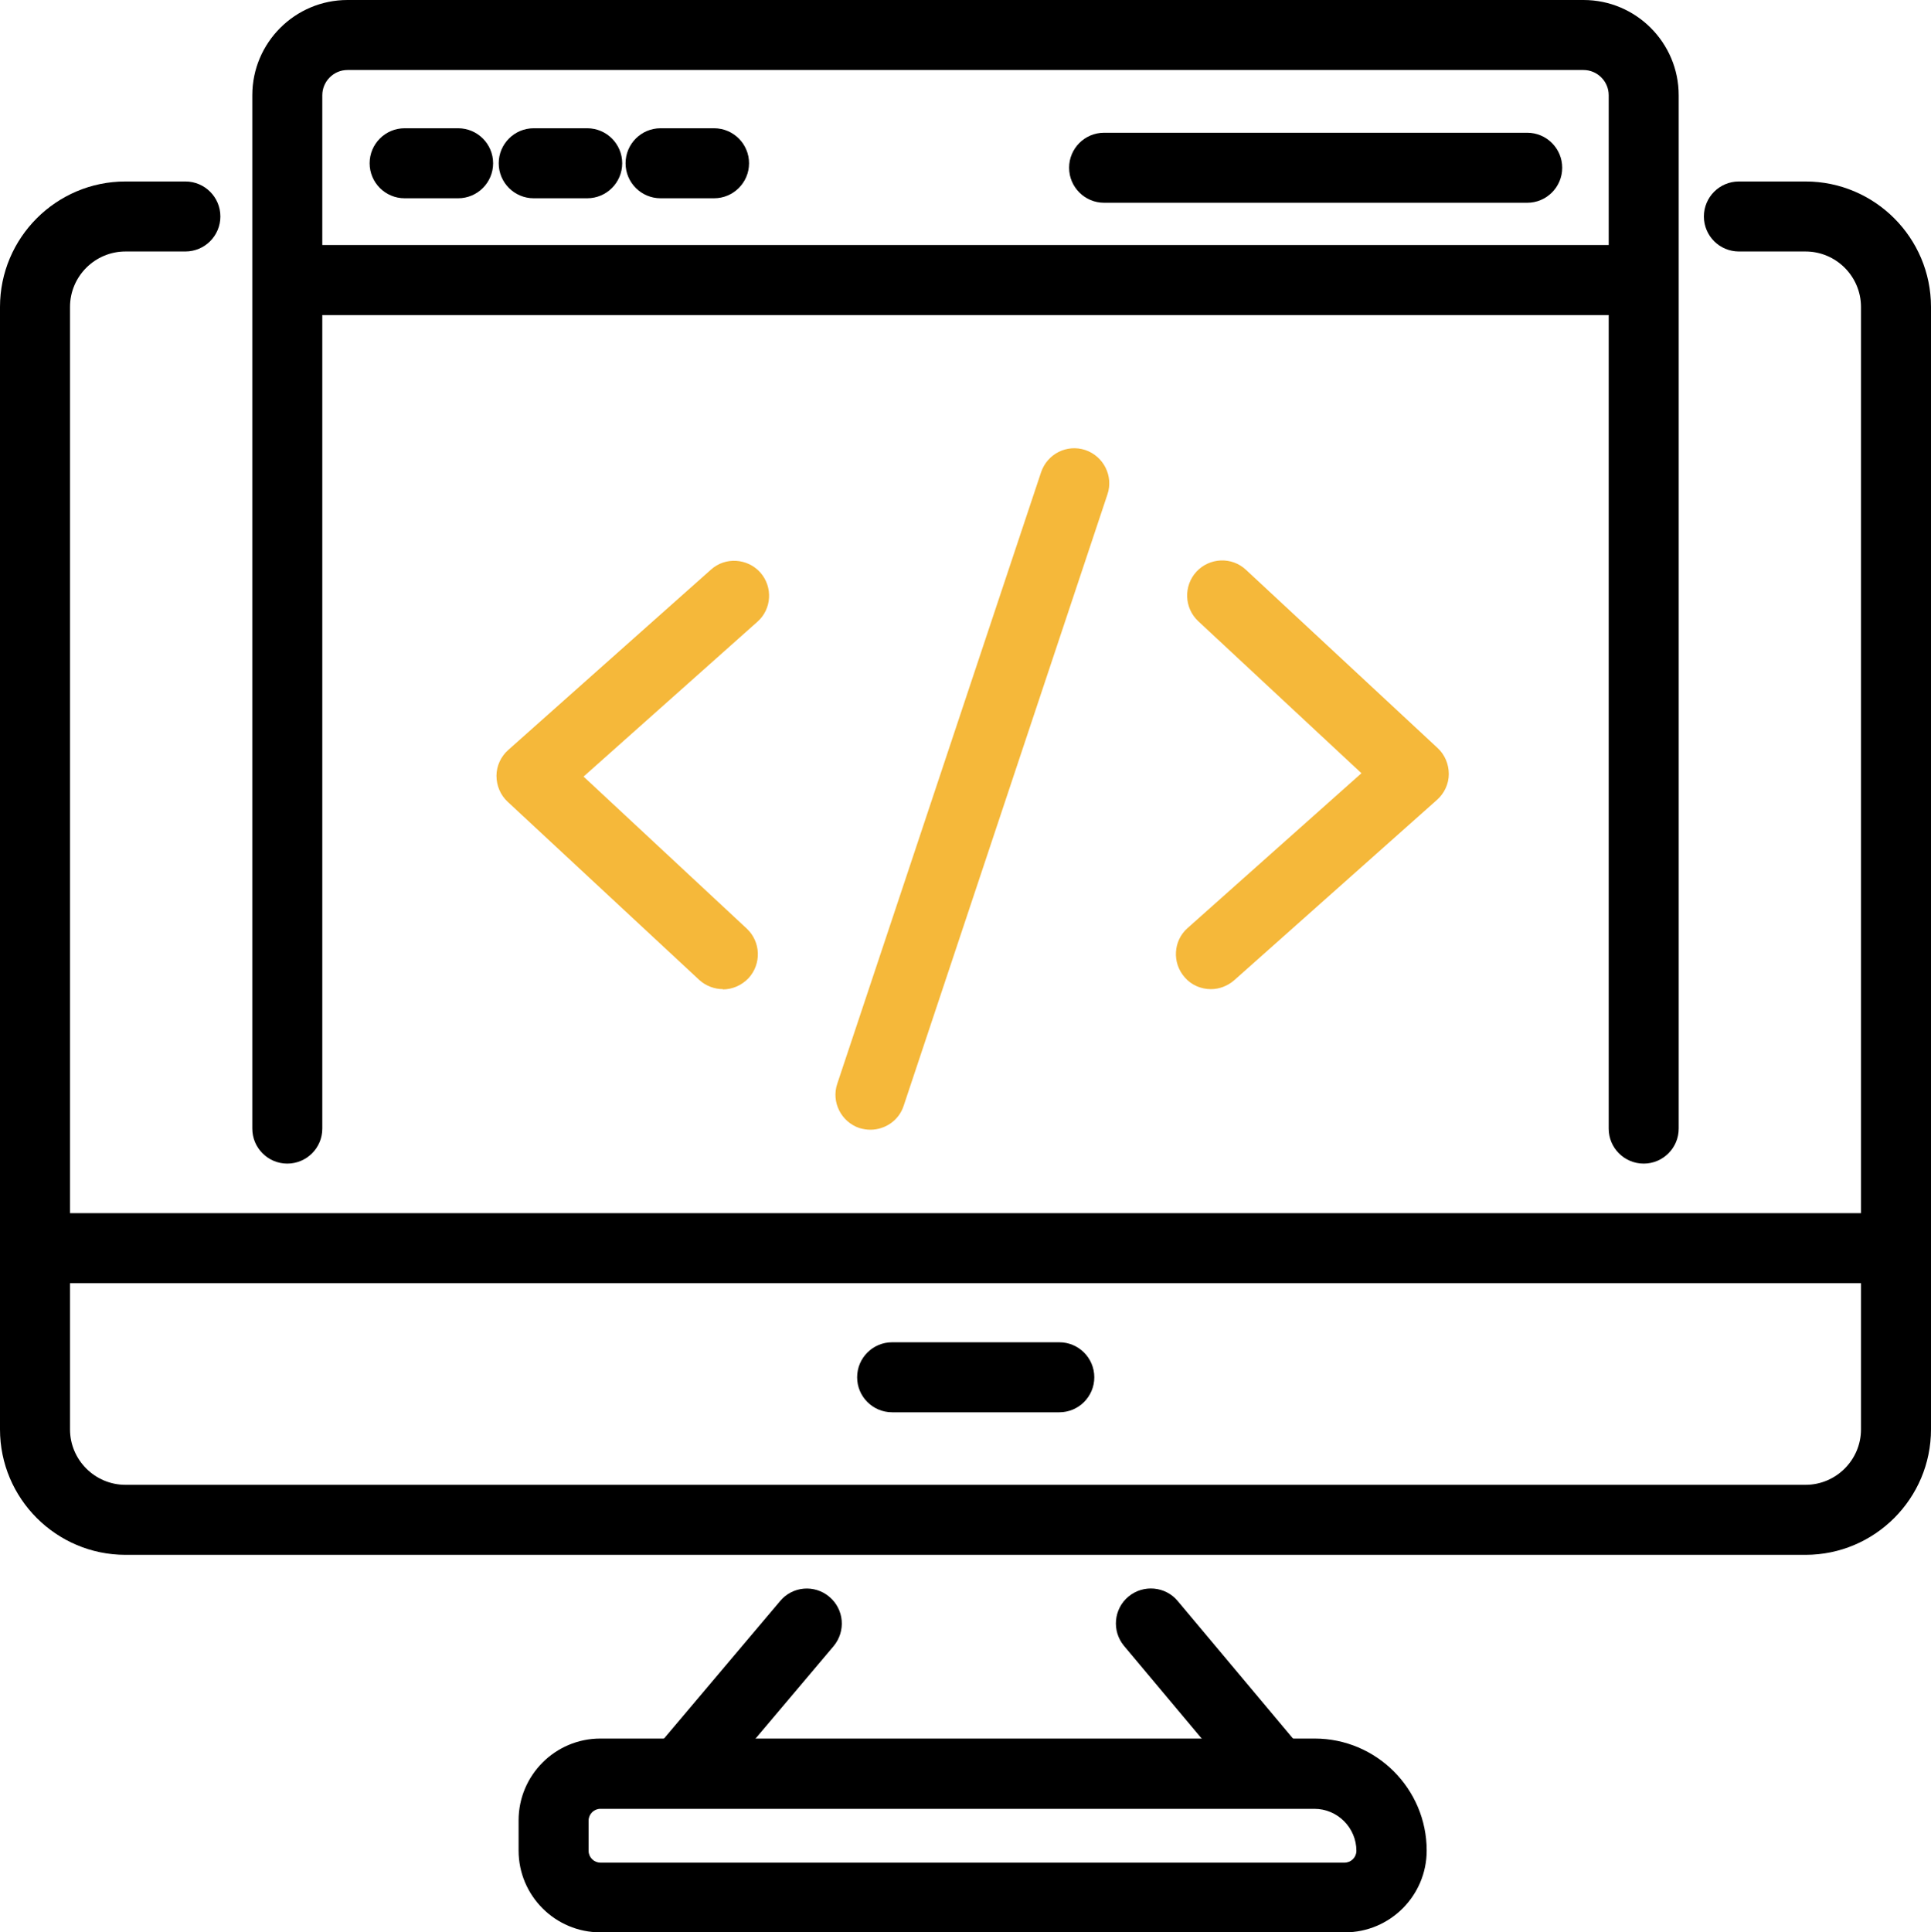
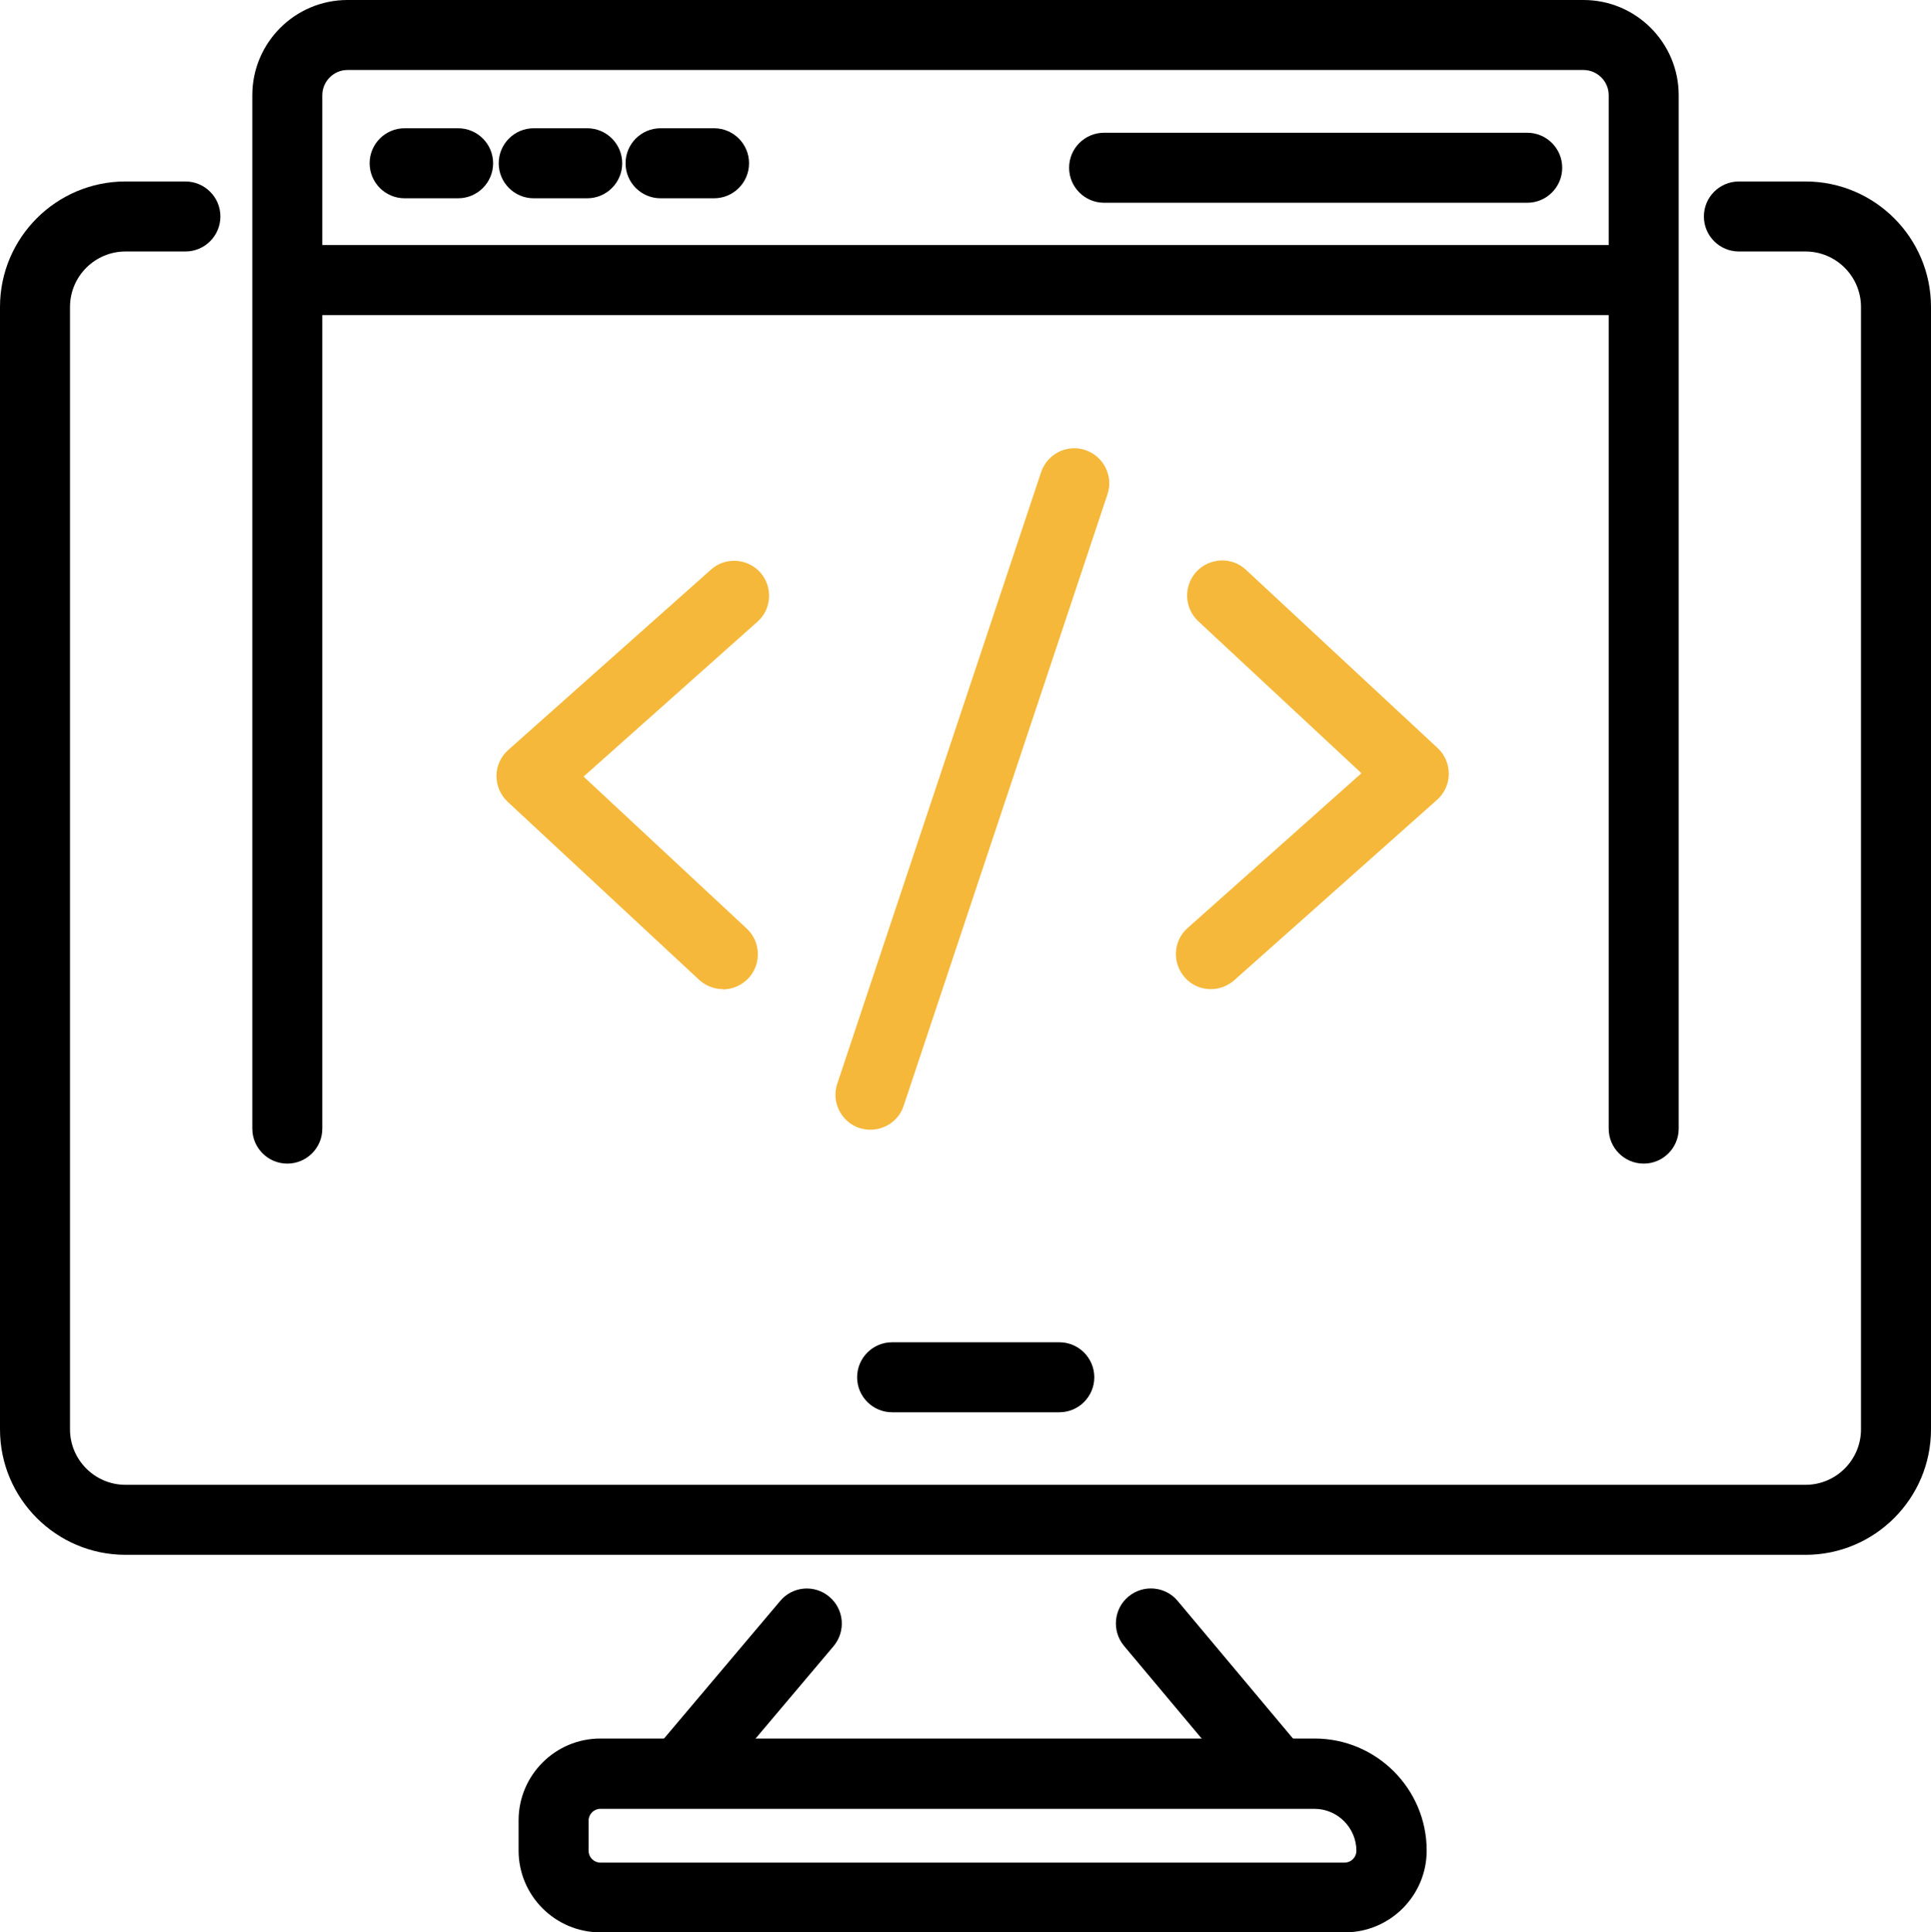
<svg xmlns="http://www.w3.org/2000/svg" id="Calque_2" viewBox="0 0 68.96 69">
  <defs>
    <style>.cls-1,.cls-2{stroke-width:0px;}.cls-2{fill:#f5b83a;}</style>
  </defs>
  <g id="Calque_1-2">
    <path class="cls-2" d="m31.09,40.34c-.13,0-.26-.02-.4-.06-.65-.22-1.01-.93-.79-1.58l7.28-21.84c.22-.65.92-1.01,1.58-.79.65.22,1.01.93.79,1.58l-7.28,21.84c-.17.52-.66.85-1.19.85Z" />
    <path class="cls-2" d="m25.82,35.32c-.3,0-.61-.11-.85-.33l-6.84-6.36c-.26-.24-.4-.58-.4-.93s.16-.69.42-.92l7.24-6.44c.51-.46,1.3-.41,1.76.1.46.52.41,1.31-.1,1.76l-6.21,5.53,5.83,5.43c.5.47.53,1.26.06,1.77-.25.26-.58.4-.92.4Z" />
    <path class="cls-2" d="m43.24,35.32c-.34,0-.69-.14-.93-.42-.46-.52-.41-1.31.1-1.76l6.21-5.53-5.83-5.43c-.5-.47-.53-1.26-.06-1.77.47-.5,1.26-.54,1.77-.06l6.84,6.36c.26.24.4.58.4.93s-.16.69-.42.92l-7.24,6.44c-.24.21-.54.32-.83.32Z" />
    <path class="cls-1" d="m54.54,7.24h-15.11c-.69,0-1.25-.56-1.25-1.25s.56-1.25,1.25-1.25h15.11c.69,0,1.25.56,1.25,1.25s-.56,1.25-1.25,1.25Z" />
    <path class="cls-1" d="m16.36,7.08h-1.91c-.69,0-1.25-.56-1.25-1.25s.56-1.25,1.25-1.25h1.91c.69,0,1.25.56,1.25,1.25s-.56,1.25-1.25,1.25Z" />
    <path class="cls-1" d="m20.97,7.08h-1.91c-.69,0-1.25-.56-1.25-1.25s.56-1.25,1.25-1.25h1.91c.69,0,1.25.56,1.25,1.25s-.56,1.25-1.25,1.25Z" />
    <path class="cls-1" d="m25.5,7.08h-1.91c-.69,0-1.25-.56-1.25-1.25s.56-1.25,1.25-1.25h1.91c.69,0,1.25.56,1.25,1.25s-.56,1.25-1.25,1.25Z" />
    <path class="cls-1" d="m37.83,50.43h-5.97c-.69,0-1.25-.56-1.25-1.25s.56-1.25,1.25-1.25h5.97c.69,0,1.25.56,1.25,1.25s-.56,1.25-1.25,1.25Z" />
-     <path class="cls-1" d="m67.58,45.82H1.56c-.69,0-1.25-.56-1.25-1.25s.56-1.25,1.25-1.25h66.02c.69,0,1.25.56,1.25,1.25s-.56,1.25-1.25,1.25Z" />
    <path class="cls-1" d="m48.02,69h-26.58c-1.61,0-2.92-1.31-2.92-2.92v-1.08c0-1.61,1.31-2.92,2.92-2.92h25.51c2.2,0,4,1.79,4,4,0,1.61-1.31,2.92-2.92,2.92Zm-26.58-4.41c-.23,0-.42.19-.42.42v1.08c0,.23.19.42.42.42h26.58c.23,0,.42-.19.42-.42,0-.82-.67-1.5-1.5-1.5h-25.51Z" />
    <path class="cls-1" d="m64.48,55.52H4.48c-2.47,0-4.48-2.01-4.48-4.48V10.96c0-2.47,2.01-4.48,4.48-4.48h2.14c.69,0,1.25.56,1.25,1.25s-.56,1.25-1.25,1.25h-2.14c-1.09,0-1.98.89-1.98,1.98v40.08c0,1.09.89,1.98,1.98,1.98h60c1.09,0,1.98-.89,1.98-1.98V10.96c0-1.09-.89-1.98-1.98-1.98h-2.38c-.69,0-1.25-.56-1.25-1.25s.56-1.25,1.25-1.25h2.38c2.47,0,4.48,2.01,4.48,4.48v40.08c0,2.47-2.01,4.48-4.48,4.48Z" />
    <path class="cls-1" d="m58.52,11.25H10.44c-.69,0-1.25-.56-1.25-1.25s.56-1.25,1.25-1.25h48.09c.69,0,1.25.56,1.25,1.25s-.56,1.25-1.25,1.25Z" />
    <path class="cls-1" d="m58.7,41.55c-.69,0-1.25-.56-1.25-1.25V3.4c0-.5-.41-.9-.9-.9H12.41c-.5,0-.9.41-.9.9v36.9c0,.69-.56,1.25-1.25,1.25s-1.25-.56-1.25-1.25V3.4c0-1.88,1.53-3.4,3.4-3.4h44.14c1.88,0,3.4,1.53,3.4,3.4v36.9c0,.69-.56,1.25-1.25,1.25Z" />
    <path class="cls-1" d="m24.3,64.56c-.28,0-.57-.1-.8-.29-.53-.45-.59-1.23-.15-1.76l4.51-5.34c.44-.53,1.23-.6,1.76-.15.53.45.59,1.23.15,1.76l-4.51,5.34c-.25.29-.6.44-.96.44Z" />
    <path class="cls-1" d="m45.4,64.35c-.36,0-.71-.15-.96-.45l-4.3-5.13c-.44-.53-.37-1.32.16-1.76.53-.44,1.32-.37,1.76.16l4.3,5.13c.44.53.37,1.32-.16,1.76-.23.2-.52.29-.8.29Z" />
  </g>
</svg>